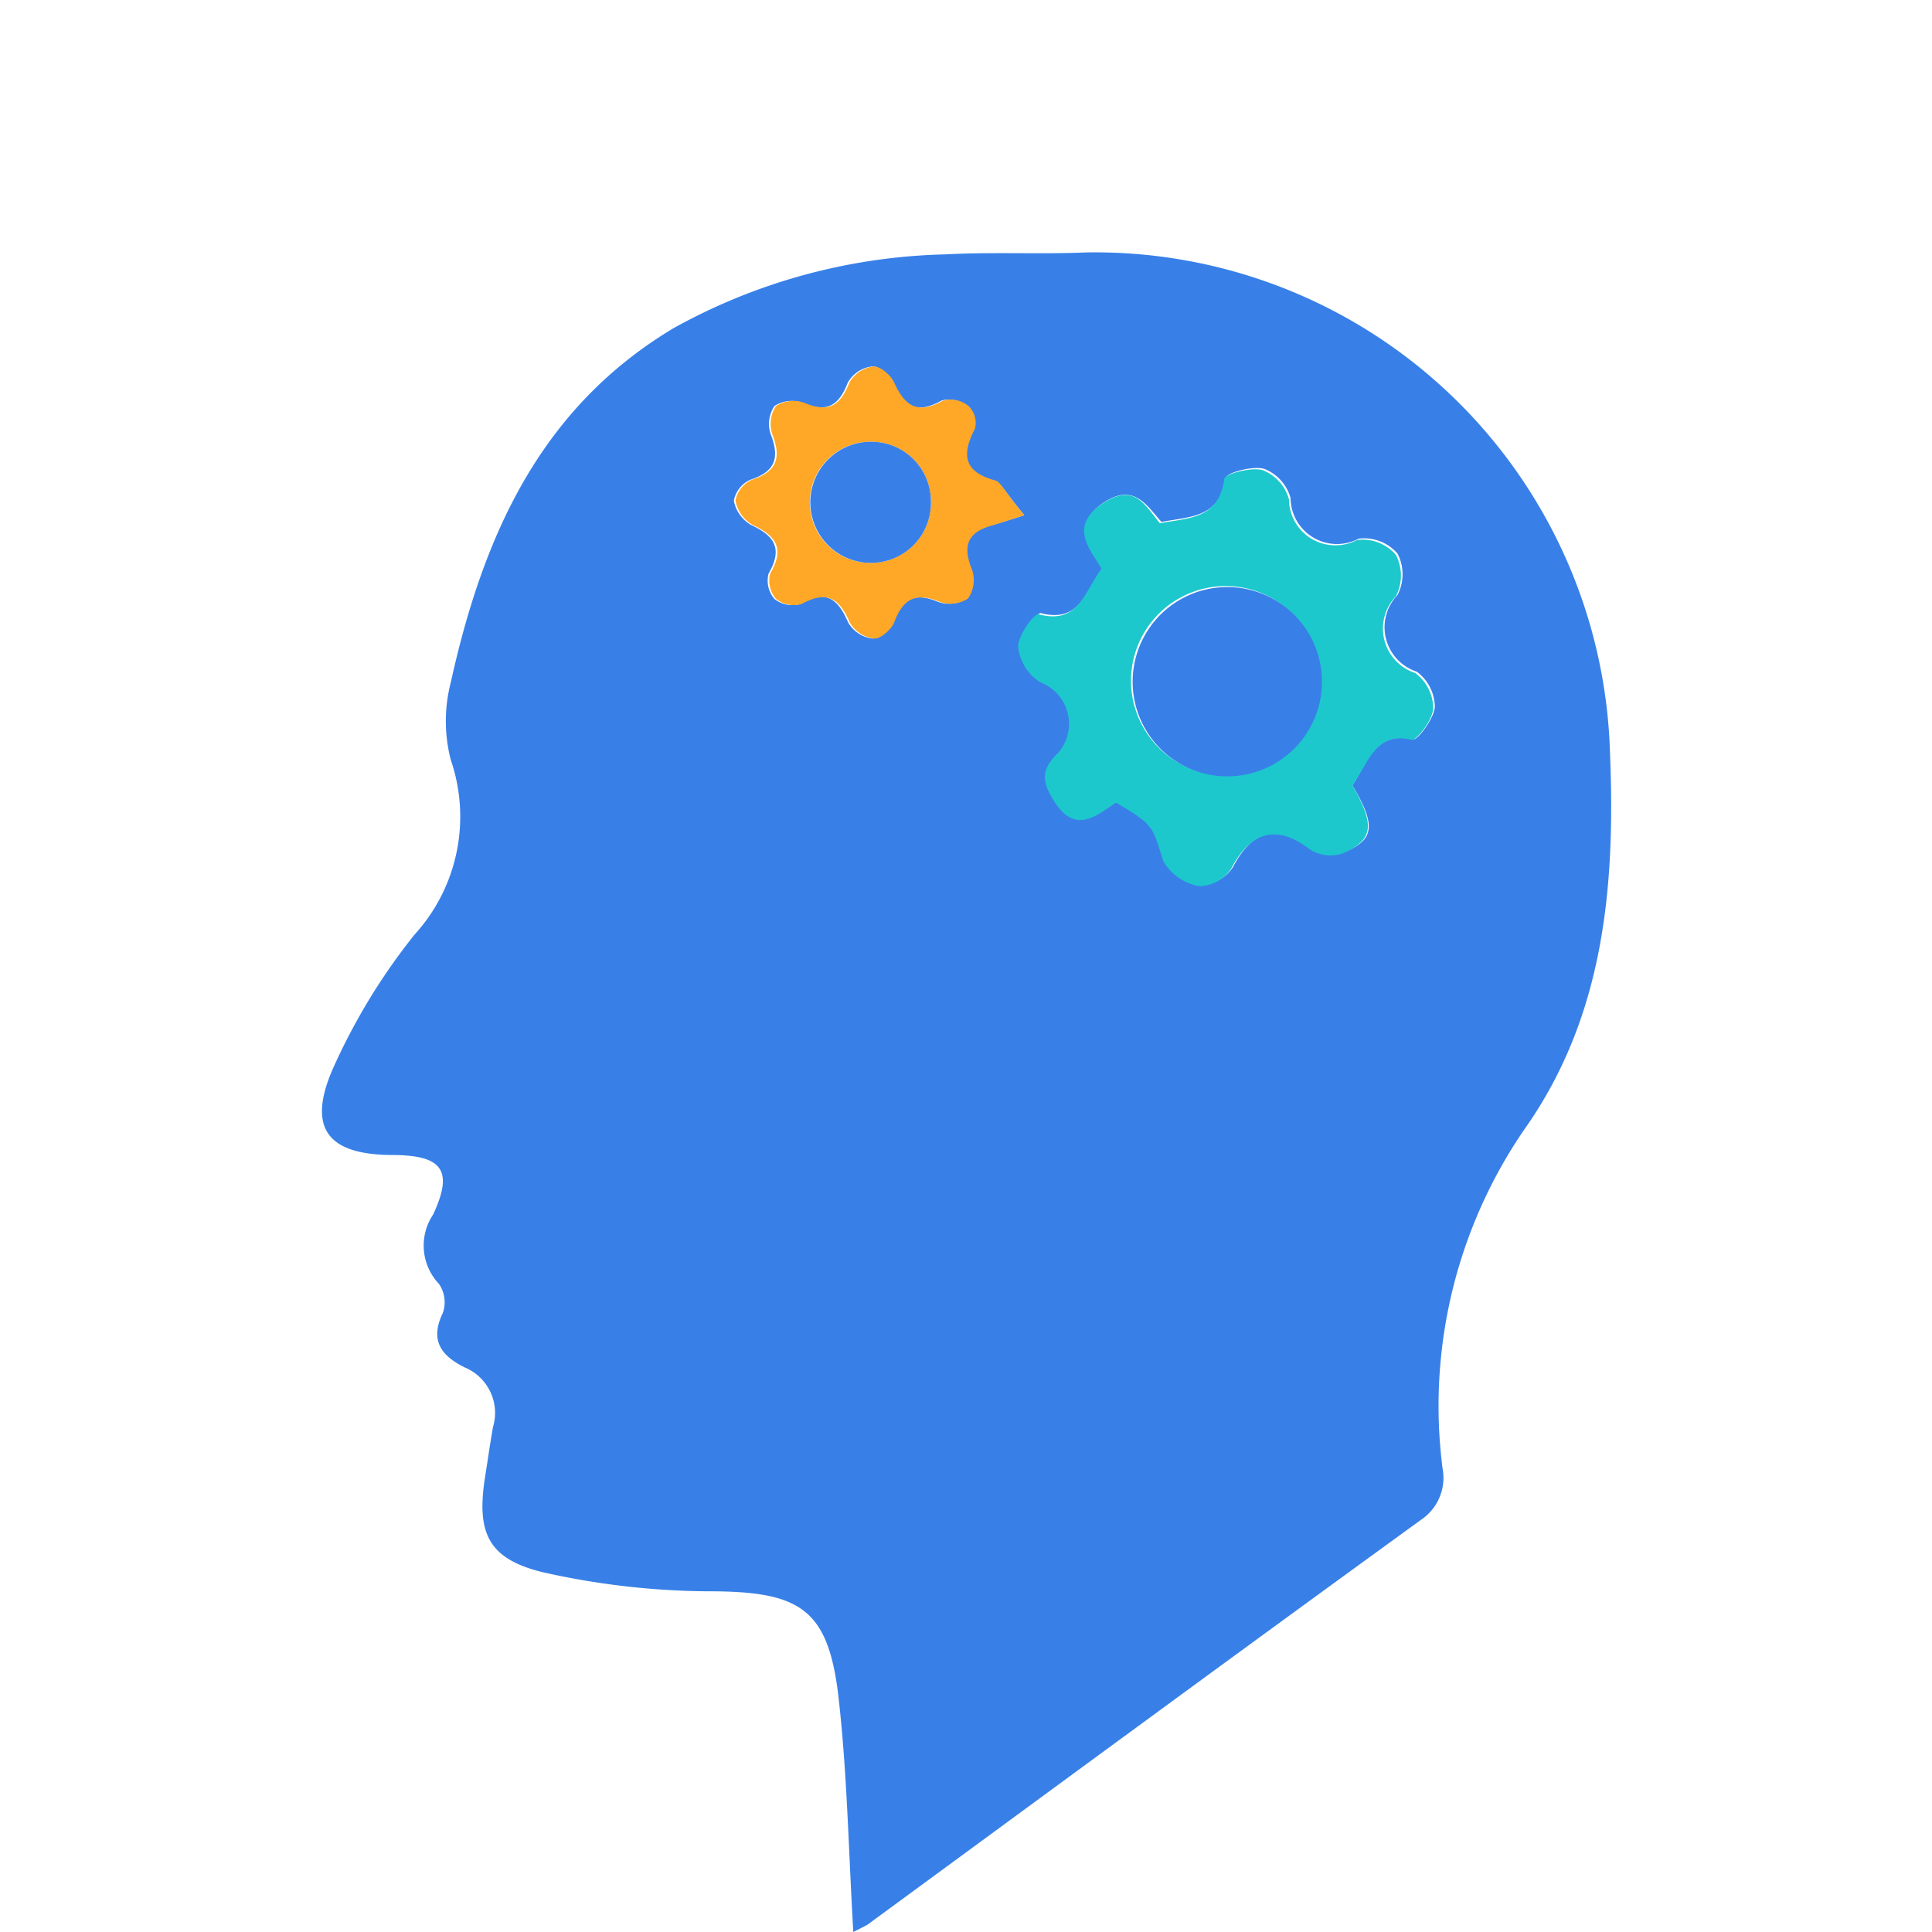
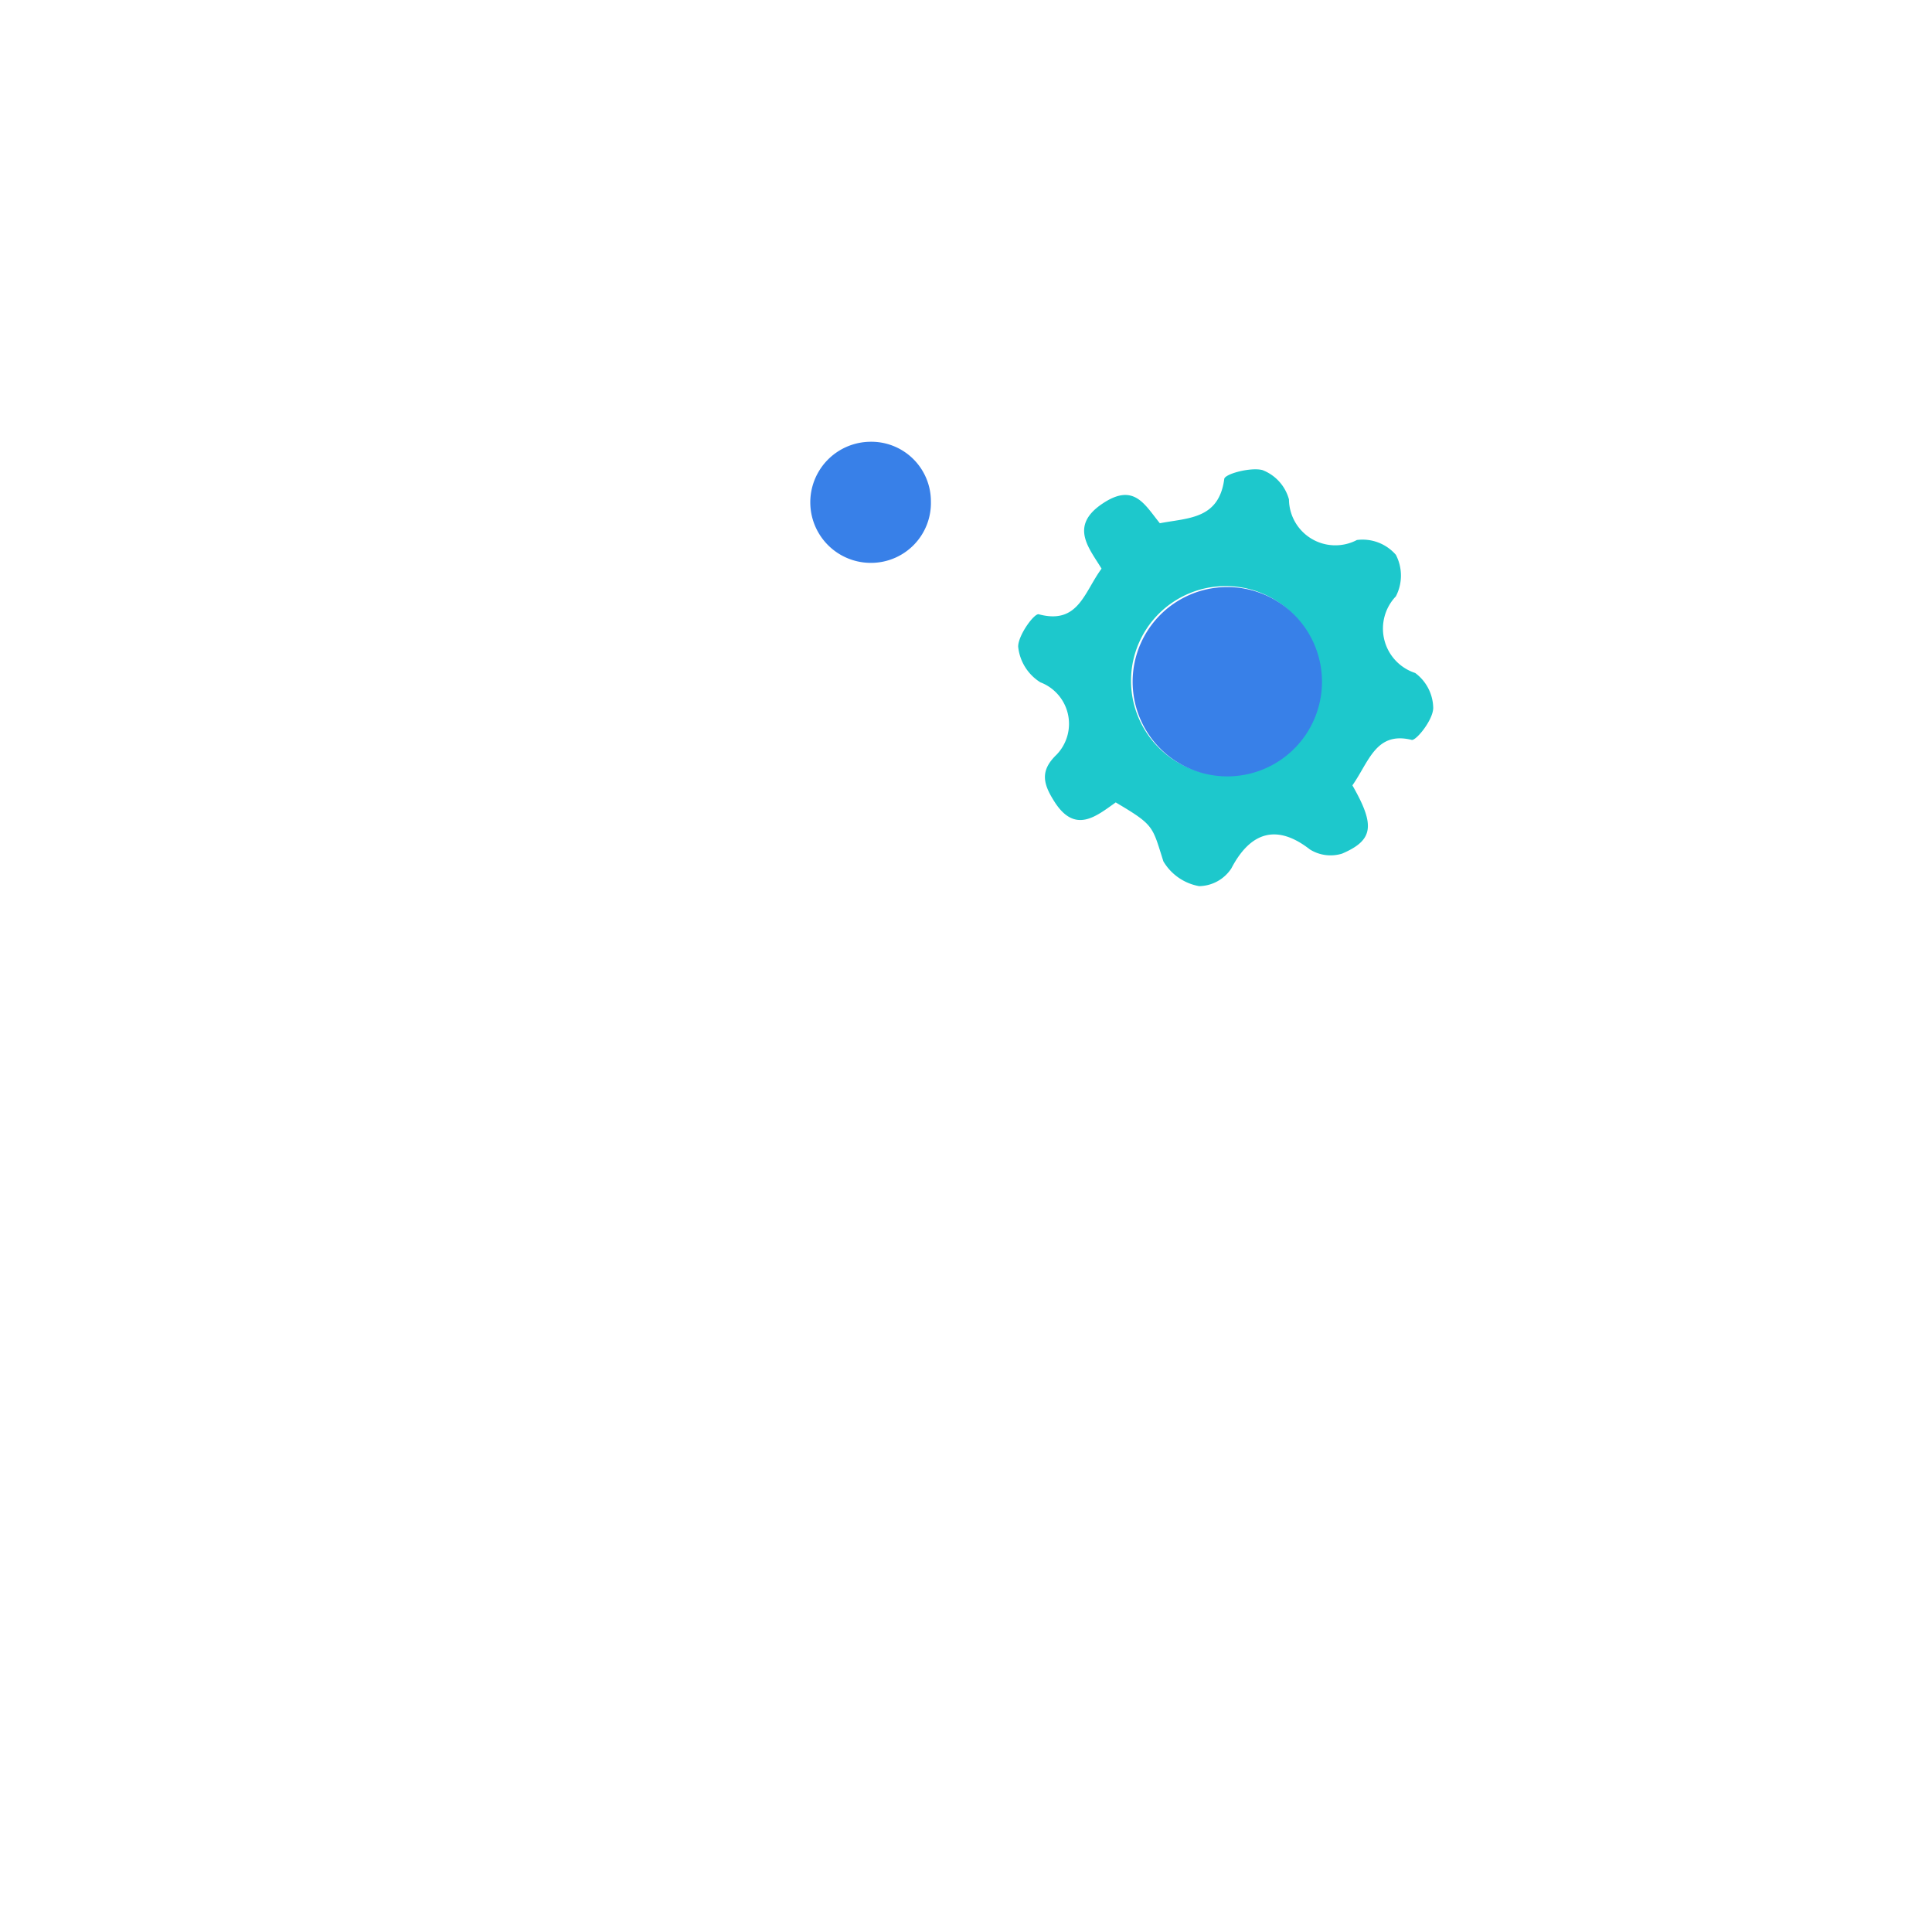
<svg xmlns="http://www.w3.org/2000/svg" id="Layer_1" data-name="Layer 1" viewBox="0 0 60 60">
  <defs>
    <style>.cls-1{fill:#3880e8;}.cls-2{fill:#1dc8cc;}.cls-3{fill:#ffa727;}</style>
  </defs>
-   <path class="cls-1" d="M26.5,60c-.15-2.54-.19-5-.47-7.38-.32-2.64-1.2-3.17-3.82-3.2a24,24,0,0,1-5.34-.59c-1.74-.42-2.08-1.25-1.8-3,.08-.5.15-1,.24-1.51a1.53,1.53,0,0,0-.87-1.85c-.71-.35-1.11-.82-.69-1.69a1,1,0,0,0-.12-.91,1.73,1.73,0,0,1-.18-2.15c.64-1.37.29-1.84-1.24-1.85-2,0-2.68-.8-1.89-2.64a19.15,19.15,0,0,1,2.55-4.2A5.44,5.44,0,0,0,14,23.6a4.8,4.8,0,0,1,0-2.41c1-4.52,2.76-8.51,6.92-11a18.23,18.23,0,0,1,8.44-2.29c1.45-.08,2.9,0,4.35-.06A16,16,0,0,1,50,23.38c.17,4.15-.18,8.2-2.67,11.71A15.17,15.17,0,0,0,44.8,45.6a1.57,1.57,0,0,1-.67,1.6c-5.75,4.17-11.47,8.38-17.2,12.58ZM42,24.39c.49-.74.7-1.69,1.9-1.43.15,0,.63-.65.66-1A1.38,1.38,0,0,0,44,20.86a1.45,1.45,0,0,1-.6-2.38,1.4,1.4,0,0,0,0-1.29,1.37,1.37,0,0,0-1.21-.46,1.44,1.44,0,0,1-2.11-1.26,1.36,1.36,0,0,0-.82-.91c-.36-.1-1.17.12-1.19.28-.18,1.25-1.13,1.2-2,1.37-.48-.55-.88-1.22-1.81-.59s-.42,1.38,0,2c-.54.73-.72,1.74-1.94,1.42-.13,0-.66.67-.65,1a1.48,1.48,0,0,0,.69,1.11,1.38,1.38,0,0,1,.5,2.25c-.51.49-.42.89-.08,1.43.65,1,1.31.48,1.92.05,1.2.71,1.13.73,1.48,1.83a1.62,1.62,0,0,0,1.11.77,1.22,1.22,0,0,0,1-.55c.61-1.17,1.4-1.37,2.44-.59a1.21,1.21,0,0,0,1,.13C42.69,26.09,42.74,25.63,42,24.39ZM31.81,16c-.59-.71-.72-1-.92-1.07-1-.26-1.1-.78-.66-1.62a.73.73,0,0,0-.2-.7.88.88,0,0,0-.79-.17c-.78.44-1.19.18-1.52-.56-.1-.23-.43-.52-.63-.5a1,1,0,0,0-.76.5c-.28.72-.65.95-1.4.63a1,1,0,0,0-.88.1,1,1,0,0,0-.11.89c.28.73.13,1.15-.64,1.4a.89.89,0,0,0-.51.65,1.11,1.11,0,0,0,.53.75c.73.34,1,.73.55,1.51a.87.87,0,0,0,.18.79.89.89,0,0,0,.79.16c.79-.46,1.17-.19,1.5.57a1,1,0,0,0,.76.5c.19,0,.53-.28.62-.5.27-.73.67-.95,1.41-.64a1,1,0,0,0,.88-.1,1,1,0,0,0,.13-.89c-.3-.73-.16-1.17.62-1.38C31.1,16.23,31.43,16.12,31.81,16Z" />
  <path class="cls-2" d="M42,24.39c.71,1.24.66,1.7-.32,2.12a1.21,1.21,0,0,1-1-.13c-1-.78-1.83-.58-2.44.59a1.22,1.22,0,0,1-1,.55,1.62,1.62,0,0,1-1.11-.77c-.35-1.1-.28-1.12-1.48-1.83-.61.43-1.27,1-1.92-.05-.34-.54-.43-.94.08-1.43a1.38,1.38,0,0,0-.5-2.25,1.48,1.48,0,0,1-.69-1.11c0-.36.52-1.07.65-1,1.22.32,1.4-.69,1.94-1.42-.38-.63-1-1.31,0-2s1.33,0,1.81.59c.88-.17,1.83-.12,2-1.37,0-.16.83-.38,1.19-.28a1.36,1.36,0,0,1,.82.91,1.44,1.44,0,0,0,2.11,1.26,1.37,1.37,0,0,1,1.21.46,1.4,1.4,0,0,1,0,1.29,1.45,1.45,0,0,0,.6,2.38,1.38,1.38,0,0,1,.56,1.08c0,.37-.51,1-.66,1C42.73,22.7,42.52,23.65,42,24.39Zm-1-3.42a2.94,2.94,0,0,0-5.87,0,2.94,2.94,0,1,0,5.87,0Z" />
-   <path class="cls-3" d="M31.81,16c-.38.12-.71.23-1,.32-.78.21-.92.65-.62,1.38a1,1,0,0,1-.13.89,1,1,0,0,1-.88.1c-.74-.31-1.14-.09-1.41.64-.09.22-.43.52-.62.5a1,1,0,0,1-.76-.5c-.33-.76-.71-1-1.5-.57a.89.89,0,0,1-.79-.16.87.87,0,0,1-.18-.79c.46-.78.18-1.17-.55-1.51a1.11,1.11,0,0,1-.53-.75.89.89,0,0,1,.51-.65c.77-.25.92-.67.64-1.4a1,1,0,0,1,.11-.89,1,1,0,0,1,.88-.1c.75.32,1.12.09,1.4-.63a1,1,0,0,1,.76-.5c.2,0,.53.27.63.5.33.74.74,1,1.52.56a.88.88,0,0,1,.79.17.73.73,0,0,1,.2.7c-.44.84-.33,1.36.66,1.62C31.09,15,31.22,15.29,31.81,16Zm-2.9-.43A1.85,1.85,0,0,0,27,13.72a1.88,1.88,0,1,0,.06,3.76A1.86,1.86,0,0,0,28.91,15.57Z" />
  <path class="cls-1" d="M41.05,21a2.94,2.94,0,1,1-5.87,0,2.94,2.94,0,0,1,5.87,0Z" />
  <path class="cls-1" d="M28.91,15.57a1.86,1.86,0,0,1-1.82,1.91A1.88,1.88,0,1,1,27,13.72,1.85,1.85,0,0,1,28.91,15.57Z" />
</svg>